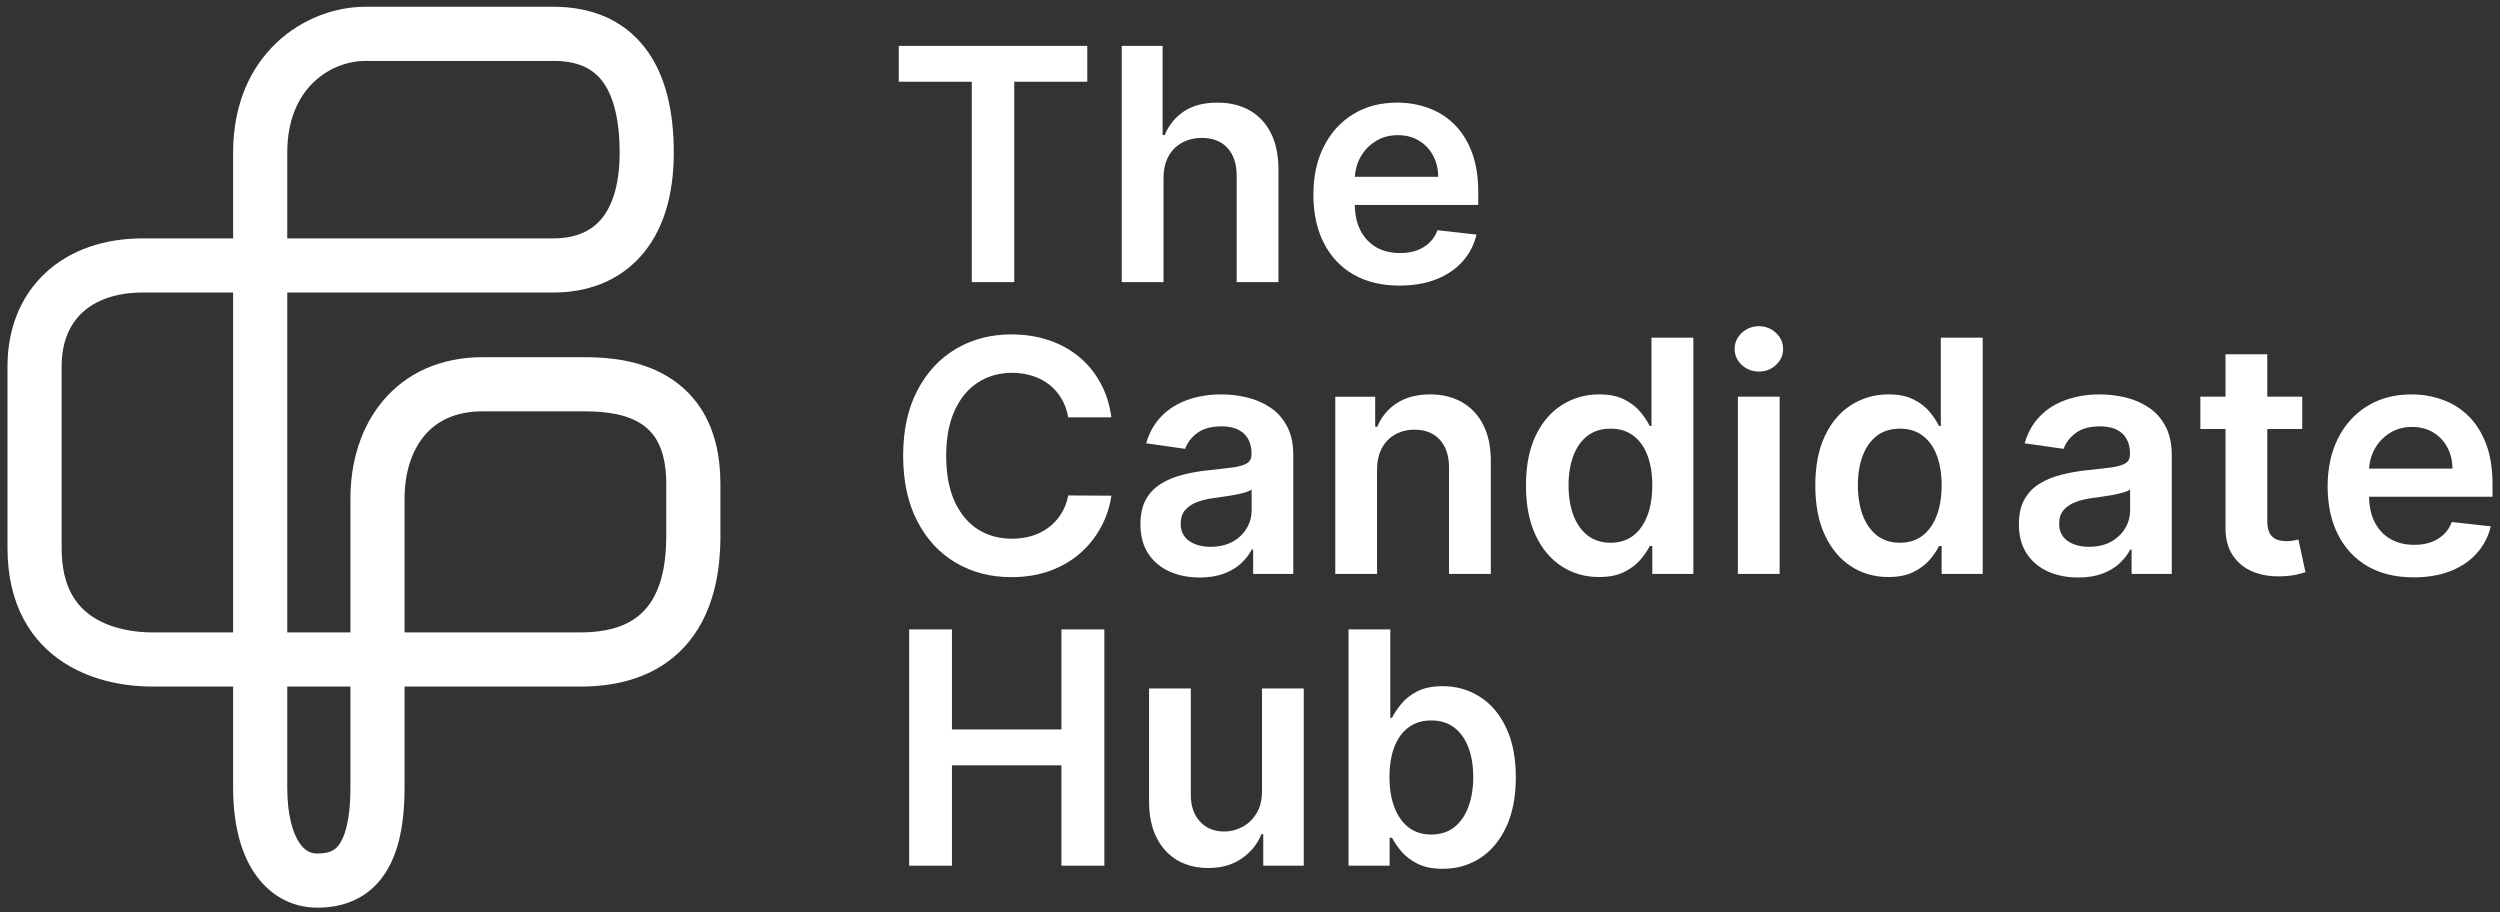
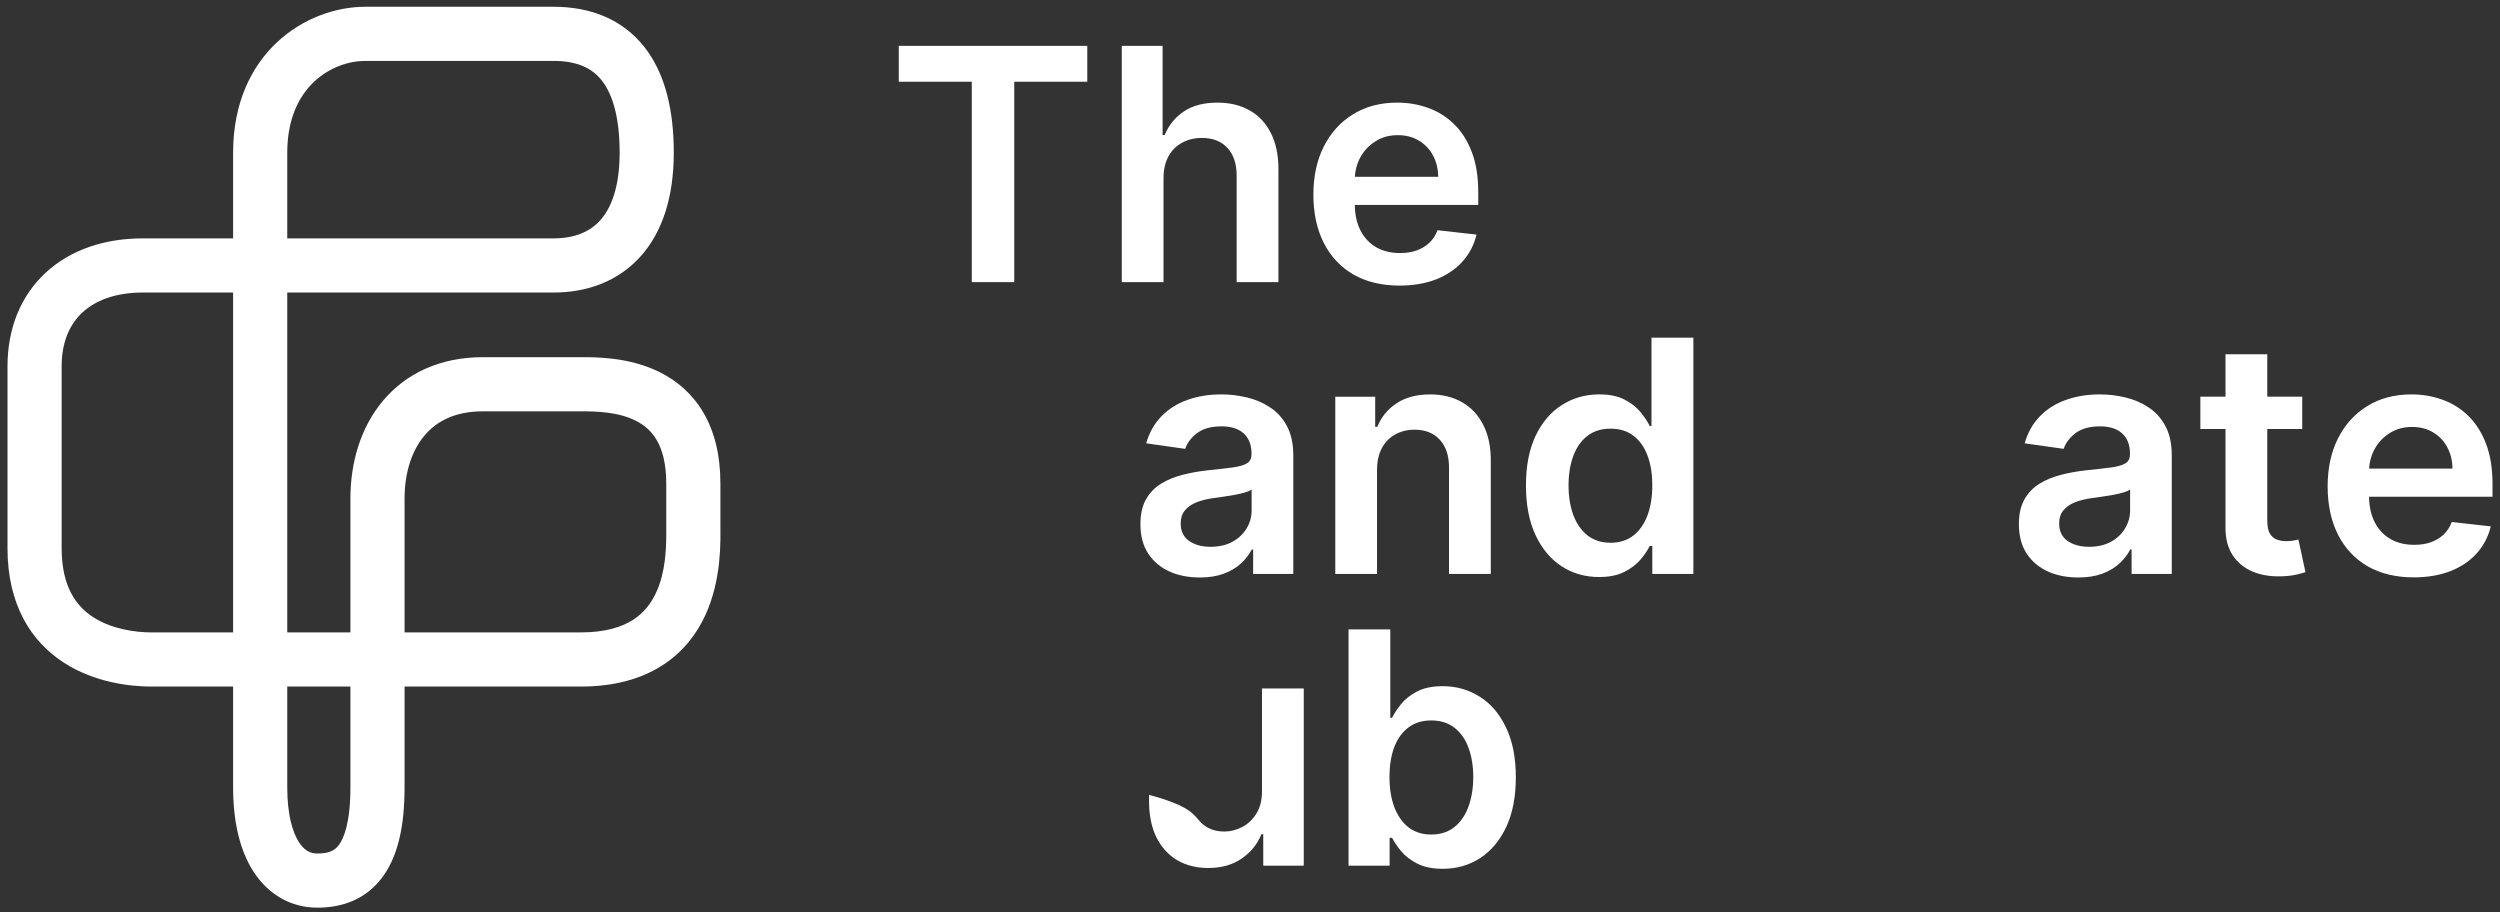
<svg xmlns="http://www.w3.org/2000/svg" width="222" height="81" viewBox="0 0 222 81" fill="none">
  <rect x="0" y="0" width="222" height="81" fill="#333333" stroke="none" />
  <path d="M31.117 60.967H25.508V69.915C25.508 72.386 25.997 73.941 26.555 74.798C27.052 75.563 27.593 75.792 28.179 75.792C29.191 75.792 29.697 75.54 30.06 75.077C30.535 74.47 31.117 73.054 31.117 69.915V60.967ZM59.164 42.937C59.164 41.07 58.777 39.859 58.307 39.062C57.843 38.274 57.212 37.743 56.473 37.368C54.882 36.56 52.935 36.526 51.551 36.526H42.87C40.385 36.526 38.745 37.423 37.684 38.688C36.576 40.011 35.925 41.958 35.925 44.273V56.159H51.551C53.789 56.159 55.246 55.661 56.215 55.04C57.182 54.421 57.832 53.572 58.279 52.591C59.094 50.801 59.161 48.782 59.164 47.416H59.164V42.937ZM55.024 13.555C55.024 10.346 54.366 8.33 53.448 7.157C52.613 6.09 51.315 5.408 49.147 5.408H32.453C29.51 5.408 25.508 7.663 25.508 13.555V21.168H49.147C51.026 21.168 52.384 20.584 53.302 19.561C54.25 18.506 55.024 16.652 55.024 13.555ZM5.474 48.68C5.474 52.175 6.827 53.868 8.282 54.808C9.904 55.856 11.979 56.159 13.488 56.159H20.7V25.976H12.687C10.216 25.976 8.444 26.7 7.312 27.753C6.199 28.788 5.474 30.352 5.474 32.52V48.68ZM59.832 13.555C59.832 17.402 58.869 20.557 56.879 22.773C54.859 25.023 52.077 25.976 49.147 25.976H25.508V56.159H31.117V44.273C31.117 41.112 32.002 37.983 33.999 35.6C36.044 33.159 39.078 31.718 42.87 31.718H51.551C52.838 31.718 55.9 31.684 58.65 33.081C60.081 33.807 61.453 34.929 62.45 36.621C63.441 38.303 63.972 40.397 63.972 42.937V46.81C63.972 47.9 64.11 51.388 62.654 54.585C61.899 56.242 60.695 57.88 58.808 59.089C56.922 60.297 54.522 60.967 51.551 60.967H35.925V69.915C35.925 73.454 35.305 76.179 33.844 78.043C32.271 80.05 30.105 80.6 28.179 80.6C25.826 80.6 23.83 79.427 22.524 77.42C21.279 75.506 20.7 72.92 20.7 69.915V60.967H13.488C11.524 60.967 8.39 60.602 5.672 58.846C2.786 56.981 0.666 53.733 0.666 48.68V32.52C0.666 29.211 1.812 26.302 4.038 24.232C6.244 22.18 9.28 21.168 12.687 21.168H20.7V13.555C20.7 4.755 27.115 0.6 32.453 0.6H49.147C52.456 0.6 55.298 1.72 57.234 4.193C59.087 6.56 59.832 9.819 59.832 13.555Z" fill="white" />
  <path d="M119.751 76.873V55.892H123.459V63.739H123.613C123.804 63.357 124.074 62.951 124.422 62.52C124.77 62.083 125.242 61.711 125.836 61.404C126.43 61.09 127.188 60.933 128.11 60.933C129.326 60.933 130.422 61.243 131.398 61.865C132.382 62.479 133.161 63.391 133.734 64.6C134.315 65.802 134.605 67.277 134.605 69.026C134.605 70.754 134.322 72.222 133.755 73.431C133.188 74.639 132.416 75.561 131.439 76.197C130.463 76.832 129.356 77.149 128.12 77.149C127.219 77.149 126.471 76.999 125.877 76.699C125.283 76.398 124.805 76.036 124.443 75.613C124.087 75.182 123.811 74.776 123.613 74.394H123.398V76.873H119.751ZM123.387 69.005C123.387 70.023 123.531 70.914 123.818 71.679C124.111 72.444 124.531 73.041 125.078 73.472C125.631 73.895 126.3 74.107 127.086 74.107C127.905 74.107 128.592 73.888 129.145 73.451C129.698 73.007 130.115 72.403 130.395 71.638C130.681 70.866 130.825 69.989 130.825 69.005C130.825 68.028 130.685 67.161 130.405 66.403C130.125 65.645 129.708 65.051 129.155 64.621C128.602 64.19 127.912 63.975 127.086 63.975C126.293 63.975 125.621 64.183 125.067 64.6C124.514 65.017 124.094 65.601 123.807 66.352C123.527 67.103 123.387 67.987 123.387 69.005Z" fill="white" />
-   <path d="M112.065 70.255V61.138H115.773V76.873H112.177V74.076H112.014C111.658 74.957 111.075 75.678 110.262 76.238C109.456 76.798 108.462 77.078 107.281 77.078C106.249 77.078 105.338 76.849 104.545 76.391C103.76 75.927 103.145 75.254 102.701 74.373C102.258 73.485 102.036 72.413 102.036 71.156V61.138H105.744V70.583C105.744 71.58 106.017 72.372 106.564 72.959C107.11 73.547 107.827 73.84 108.715 73.84C109.261 73.84 109.791 73.707 110.303 73.441C110.815 73.175 111.235 72.778 111.563 72.253C111.897 71.72 112.065 71.054 112.065 70.255Z" fill="white" />
-   <path d="M80.733 76.873V55.892H84.533V64.774H94.255V55.892H98.066V76.873H94.255V67.96H84.533V76.873H80.733Z" fill="white" />
+   <path d="M112.065 70.255V61.138H115.773V76.873H112.177V74.076H112.014C111.658 74.957 111.075 75.678 110.262 76.238C109.456 76.798 108.462 77.078 107.281 77.078C106.249 77.078 105.338 76.849 104.545 76.391C103.76 75.927 103.145 75.254 102.701 74.373C102.258 73.485 102.036 72.413 102.036 71.156V61.138V70.583C105.744 71.58 106.017 72.372 106.564 72.959C107.11 73.547 107.827 73.84 108.715 73.84C109.261 73.84 109.791 73.707 110.303 73.441C110.815 73.175 111.235 72.778 111.563 72.253C111.897 71.72 112.065 71.054 112.065 70.255Z" fill="white" />
  <path d="M214.337 51.27C212.759 51.27 211.396 50.942 210.249 50.287C209.109 49.624 208.231 48.689 207.616 47.48C207.002 46.264 206.694 44.833 206.694 43.187C206.694 41.569 207.002 40.148 207.616 38.926C208.238 37.697 209.105 36.74 210.218 36.057C211.332 35.368 212.639 35.023 214.142 35.023C215.112 35.023 216.027 35.18 216.887 35.494C217.755 35.801 218.52 36.279 219.182 36.928C219.851 37.577 220.377 38.403 220.76 39.407C221.142 40.404 221.334 41.593 221.334 42.972V44.109H208.436V41.61H217.779C217.772 40.9 217.618 40.268 217.318 39.715C217.017 39.155 216.597 38.714 216.058 38.393C215.525 38.072 214.903 37.912 214.193 37.912C213.435 37.912 212.769 38.096 212.196 38.465C211.622 38.827 211.175 39.305 210.854 39.899C210.539 40.486 210.379 41.132 210.372 41.835V44.017C210.372 44.932 210.539 45.718 210.874 46.373C211.209 47.022 211.677 47.521 212.278 47.869C212.879 48.211 213.582 48.381 214.388 48.381C214.927 48.381 215.416 48.306 215.853 48.156C216.29 47.999 216.669 47.77 216.99 47.47C217.311 47.169 217.553 46.797 217.717 46.353L221.18 46.742C220.961 47.657 220.545 48.456 219.93 49.139C219.322 49.816 218.544 50.341 217.594 50.717C216.645 51.086 215.559 51.27 214.337 51.27Z" fill="white" />
  <path d="M204.438 35.227V38.096H195.392V35.227H204.438ZM197.625 31.457H201.334V46.23C201.334 46.728 201.409 47.111 201.559 47.377C201.716 47.636 201.921 47.814 202.174 47.91C202.427 48.005 202.707 48.053 203.014 48.053C203.246 48.053 203.458 48.036 203.649 48.002C203.847 47.968 203.997 47.937 204.1 47.91L204.725 50.809C204.527 50.877 204.243 50.952 203.875 51.034C203.513 51.116 203.069 51.164 202.543 51.178C201.614 51.205 200.777 51.065 200.033 50.758C199.288 50.444 198.698 49.959 198.261 49.303C197.83 48.647 197.619 47.828 197.625 46.844V31.457Z" fill="white" />
  <path d="M184.544 51.281C183.546 51.281 182.648 51.103 181.849 50.748C181.057 50.386 180.429 49.853 179.964 49.15C179.507 48.446 179.278 47.579 179.278 46.548C179.278 45.66 179.442 44.926 179.77 44.345C180.098 43.764 180.545 43.3 181.112 42.952C181.679 42.603 182.317 42.341 183.027 42.163C183.744 41.979 184.485 41.845 185.25 41.764C186.172 41.668 186.92 41.583 187.494 41.507C188.068 41.425 188.484 41.303 188.744 41.139C189.01 40.968 189.143 40.705 189.143 40.35V40.288C189.143 39.517 188.914 38.919 188.457 38.495C187.999 38.072 187.34 37.86 186.48 37.86C185.571 37.86 184.851 38.058 184.318 38.455C183.792 38.851 183.437 39.319 183.253 39.858L179.79 39.366C180.063 38.41 180.514 37.611 181.142 36.969C181.771 36.32 182.539 35.835 183.447 35.514C184.356 35.187 185.36 35.023 186.459 35.023C187.217 35.023 187.972 35.111 188.723 35.289C189.474 35.467 190.161 35.76 190.782 36.17C191.404 36.573 191.902 37.123 192.278 37.819C192.66 38.516 192.852 39.387 192.852 40.432V50.963H189.287V48.801H189.164C188.938 49.238 188.621 49.648 188.211 50.031C187.808 50.406 187.299 50.71 186.685 50.942C186.077 51.168 185.363 51.281 184.544 51.281ZM185.507 48.556C186.251 48.556 186.896 48.409 187.443 48.115C187.989 47.815 188.409 47.418 188.703 46.927C189.003 46.435 189.154 45.899 189.154 45.318V43.464C189.037 43.56 188.839 43.648 188.559 43.73C188.286 43.812 187.979 43.884 187.637 43.946C187.296 44.007 186.958 44.062 186.623 44.109C186.288 44.157 185.998 44.198 185.752 44.232C185.199 44.307 184.704 44.43 184.267 44.601C183.83 44.772 183.485 45.011 183.232 45.318C182.98 45.619 182.853 46.008 182.853 46.486C182.853 47.169 183.103 47.685 183.601 48.033C184.1 48.381 184.735 48.556 185.507 48.556Z" fill="white" />
-   <path d="M167.684 51.239C166.448 51.239 165.341 50.922 164.365 50.286C163.388 49.651 162.616 48.729 162.05 47.52C161.483 46.312 161.199 44.843 161.199 43.115C161.199 41.367 161.486 39.892 162.06 38.69C162.64 37.481 163.422 36.569 164.406 35.955C165.389 35.333 166.485 35.022 167.694 35.022C168.616 35.022 169.374 35.179 169.968 35.494C170.563 35.801 171.034 36.173 171.382 36.61C171.73 37.041 172 37.447 172.191 37.829H172.345V29.982H176.064V50.963H172.417V48.483H172.191C172 48.866 171.724 49.272 171.362 49.703C171 50.126 170.522 50.488 169.927 50.788C169.333 51.089 168.585 51.239 167.684 51.239ZM168.719 48.197C169.504 48.197 170.173 47.985 170.727 47.562C171.28 47.131 171.7 46.534 171.987 45.769C172.273 45.004 172.417 44.112 172.417 43.095C172.417 42.077 172.273 41.193 171.987 40.442C171.707 39.69 171.29 39.106 170.737 38.69C170.19 38.273 169.518 38.065 168.719 38.065C167.892 38.065 167.202 38.28 166.649 38.71C166.096 39.141 165.679 39.735 165.399 40.493C165.119 41.251 164.979 42.118 164.979 43.095C164.979 44.078 165.119 44.956 165.399 45.728C165.686 46.493 166.106 47.097 166.66 47.541C167.22 47.978 167.906 48.197 168.719 48.197Z" fill="white" />
-   <path d="M154.323 50.963V35.227H158.031V50.963H154.323ZM156.187 32.994C155.6 32.994 155.095 32.799 154.671 32.41C154.248 32.014 154.036 31.539 154.036 30.986C154.036 30.426 154.248 29.951 154.671 29.562C155.095 29.166 155.6 28.968 156.187 28.968C156.781 28.968 157.287 29.166 157.703 29.562C158.127 29.951 158.339 30.426 158.339 30.986C158.339 31.539 158.127 32.014 157.703 32.41C157.287 32.799 156.781 32.994 156.187 32.994Z" fill="white" />
  <path d="M141.991 51.239C140.755 51.239 139.649 50.922 138.672 50.286C137.695 49.651 136.924 48.729 136.357 47.52C135.79 46.312 135.506 44.843 135.506 43.115C135.506 41.367 135.793 39.892 136.367 38.69C136.947 37.481 137.729 36.569 138.713 35.955C139.696 35.333 140.792 35.022 142.001 35.022C142.923 35.022 143.681 35.179 144.276 35.494C144.87 35.801 145.341 36.173 145.689 36.61C146.038 37.041 146.307 37.447 146.499 37.829H146.652V29.982H150.371V50.963H146.724V48.483H146.499C146.307 48.866 146.031 49.272 145.669 49.703C145.307 50.126 144.829 50.488 144.235 50.788C143.64 51.089 142.893 51.239 141.991 51.239ZM143.026 48.197C143.811 48.197 144.48 47.985 145.034 47.562C145.587 47.131 146.007 46.534 146.294 45.769C146.581 45.004 146.724 44.112 146.724 43.095C146.724 42.077 146.581 41.193 146.294 40.442C146.014 39.69 145.597 39.106 145.044 38.69C144.498 38.273 143.825 38.065 143.026 38.065C142.199 38.065 141.51 38.28 140.956 38.71C140.403 39.141 139.987 39.735 139.707 40.493C139.427 41.251 139.287 42.118 139.287 43.095C139.287 44.078 139.427 44.956 139.707 45.728C139.993 46.493 140.413 47.097 140.967 47.541C141.527 47.978 142.213 48.197 143.026 48.197Z" fill="white" />
  <path d="M122.281 41.743V50.963H118.573V35.228H122.117V37.901H122.302C122.663 37.02 123.241 36.32 124.033 35.801C124.832 35.282 125.819 35.023 126.993 35.023C128.079 35.023 129.025 35.255 129.831 35.719C130.644 36.184 131.272 36.856 131.716 37.737C132.167 38.618 132.389 39.687 132.382 40.944V50.963H128.673V41.518C128.673 40.466 128.4 39.643 127.854 39.049C127.314 38.455 126.567 38.157 125.61 38.157C124.962 38.157 124.385 38.301 123.879 38.588C123.381 38.868 122.988 39.274 122.701 39.807C122.421 40.34 122.281 40.985 122.281 41.743Z" fill="white" />
  <path d="M106.535 51.281C105.538 51.281 104.64 51.103 103.841 50.748C103.049 50.386 102.421 49.853 101.956 49.15C101.499 48.446 101.27 47.579 101.27 46.548C101.27 45.66 101.434 44.926 101.762 44.345C102.089 43.764 102.537 43.3 103.104 42.952C103.67 42.603 104.309 42.341 105.019 42.163C105.736 41.979 106.477 41.845 107.242 41.764C108.164 41.668 108.912 41.583 109.486 41.507C110.059 41.425 110.476 41.303 110.736 41.139C111.002 40.968 111.135 40.705 111.135 40.35V40.288C111.135 39.517 110.906 38.919 110.449 38.495C109.991 38.072 109.332 37.86 108.472 37.86C107.563 37.86 106.843 38.058 106.31 38.455C105.784 38.851 105.429 39.319 105.245 39.858L101.782 39.366C102.055 38.41 102.506 37.611 103.134 36.969C103.763 36.32 104.531 35.835 105.439 35.514C106.348 35.187 107.352 35.023 108.451 35.023C109.209 35.023 109.964 35.111 110.715 35.289C111.466 35.467 112.153 35.76 112.774 36.17C113.396 36.573 113.894 37.123 114.27 37.819C114.652 38.516 114.844 39.387 114.844 40.432V50.963H111.279V48.801H111.156C110.93 49.238 110.613 49.648 110.203 50.031C109.8 50.406 109.291 50.71 108.676 50.942C108.069 51.168 107.355 51.281 106.535 51.281ZM107.498 48.556C108.243 48.556 108.888 48.409 109.435 48.115C109.981 47.815 110.401 47.418 110.695 46.927C110.995 46.435 111.145 45.899 111.145 45.318V43.464C111.029 43.56 110.831 43.648 110.551 43.73C110.278 43.812 109.971 43.884 109.629 43.946C109.288 44.007 108.95 44.062 108.615 44.109C108.28 44.157 107.99 44.198 107.744 44.232C107.191 44.307 106.696 44.43 106.259 44.601C105.822 44.772 105.477 45.011 105.224 45.318C104.971 45.619 104.845 46.008 104.845 46.486C104.845 47.169 105.094 47.685 105.593 48.033C106.092 48.381 106.727 48.556 107.498 48.556Z" fill="white" />
-   <path d="M98.691 37.061H94.859C94.75 36.433 94.549 35.876 94.255 35.391C93.961 34.9 93.596 34.483 93.159 34.142C92.722 33.8 92.223 33.544 91.663 33.373C91.11 33.196 90.512 33.107 89.87 33.107C88.73 33.107 87.719 33.394 86.838 33.967C85.957 34.534 85.267 35.367 84.769 36.467C84.27 37.56 84.021 38.895 84.021 40.473C84.021 42.078 84.27 43.43 84.769 44.529C85.274 45.622 85.964 46.449 86.838 47.008C87.719 47.562 88.727 47.838 89.86 47.838C90.489 47.838 91.076 47.756 91.622 47.592C92.175 47.422 92.671 47.172 93.108 46.845C93.552 46.517 93.924 46.114 94.224 45.636C94.532 45.158 94.743 44.611 94.859 43.997L98.691 44.017C98.547 45.014 98.237 45.95 97.759 46.824C97.287 47.698 96.669 48.47 95.904 49.139C95.139 49.802 94.245 50.321 93.22 50.697C92.196 51.065 91.059 51.25 89.809 51.25C87.965 51.25 86.319 50.823 84.871 49.969C83.423 49.115 82.283 47.883 81.45 46.271C80.616 44.659 80.2 42.726 80.2 40.473C80.2 38.212 80.62 36.279 81.46 34.674C82.3 33.062 83.444 31.83 84.892 30.976C86.34 30.122 87.979 29.696 89.809 29.696C90.977 29.696 92.063 29.86 93.067 30.187C94.071 30.515 94.965 30.997 95.751 31.632C96.536 32.26 97.181 33.032 97.687 33.947C98.199 34.855 98.534 35.893 98.691 37.061Z" fill="white" />
  <path d="M124.271 25.36C122.693 25.36 121.331 25.032 120.183 24.377C119.043 23.714 118.165 22.779 117.551 21.57C116.936 20.354 116.629 18.923 116.629 17.277C116.629 15.659 116.936 14.238 117.551 13.016C118.172 11.786 119.039 10.83 120.153 10.147C121.266 9.457 122.574 9.113 124.076 9.113C125.046 9.113 125.961 9.27 126.822 9.584C127.689 9.891 128.454 10.369 129.116 11.018C129.786 11.667 130.312 12.493 130.694 13.497C131.077 14.494 131.268 15.683 131.268 17.062V18.199H118.37V15.7H127.713C127.706 14.989 127.552 14.358 127.252 13.805C126.951 13.244 126.531 12.804 125.992 12.483C125.459 12.162 124.838 12.002 124.127 12.002C123.369 12.002 122.703 12.186 122.13 12.555C121.556 12.917 121.109 13.395 120.788 13.989C120.474 14.576 120.313 15.222 120.306 15.925V18.107C120.306 19.022 120.474 19.808 120.808 20.463C121.143 21.112 121.611 21.611 122.212 21.959C122.813 22.3 123.516 22.471 124.322 22.471C124.862 22.471 125.35 22.396 125.787 22.246C126.224 22.089 126.603 21.86 126.924 21.559C127.245 21.259 127.488 20.887 127.652 20.443L131.114 20.832C130.896 21.747 130.479 22.546 129.864 23.229C129.256 23.905 128.478 24.431 127.529 24.807C126.579 25.176 125.493 25.36 124.271 25.36Z" fill="white" />
  <path d="M103.321 15.833V25.053H99.613V4.073H103.239V11.991H103.424C103.793 11.104 104.363 10.403 105.135 9.891C105.913 9.372 106.903 9.113 108.105 9.113C109.198 9.113 110.151 9.342 110.964 9.799C111.776 10.257 112.405 10.926 112.849 11.807C113.299 12.688 113.525 13.764 113.525 15.034V25.053H109.816V15.608C109.816 14.549 109.543 13.726 108.997 13.139C108.457 12.545 107.699 12.248 106.722 12.248C106.067 12.248 105.479 12.391 104.96 12.678C104.448 12.958 104.045 13.364 103.752 13.897C103.465 14.43 103.321 15.075 103.321 15.833Z" fill="white" />
  <path d="M79.811 7.258V4.073H96.55V7.258H90.065V25.053H86.295V7.258H79.811Z" fill="white" />
</svg>